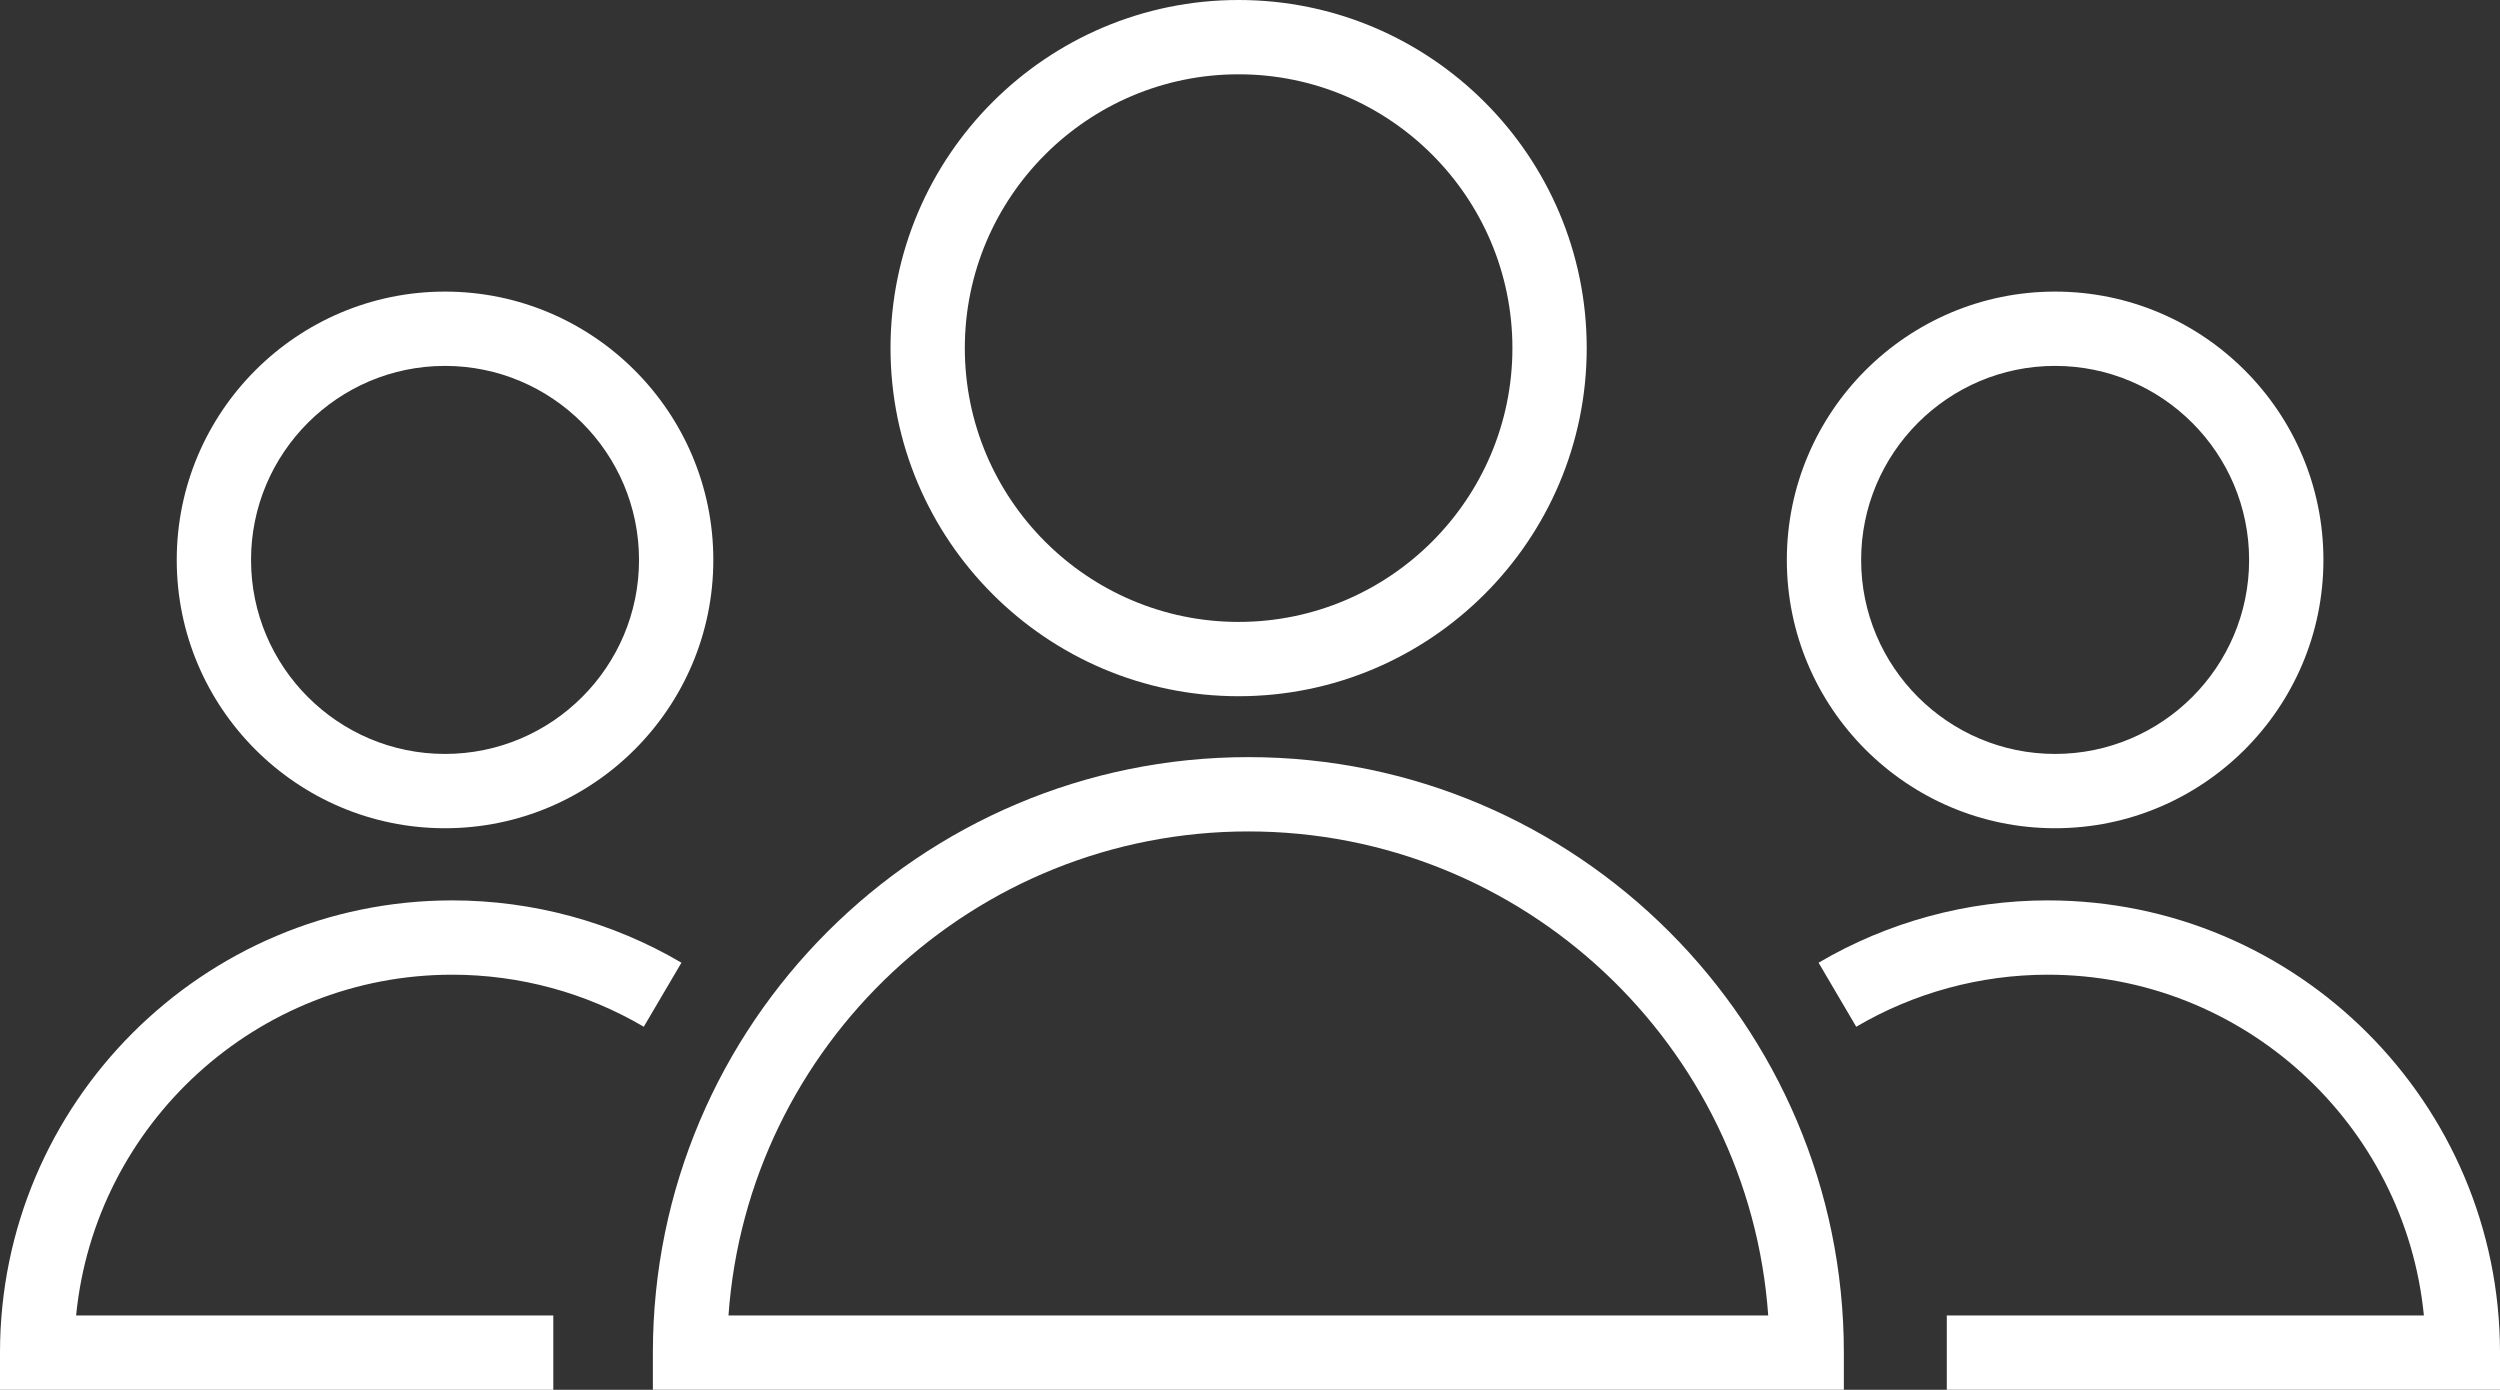
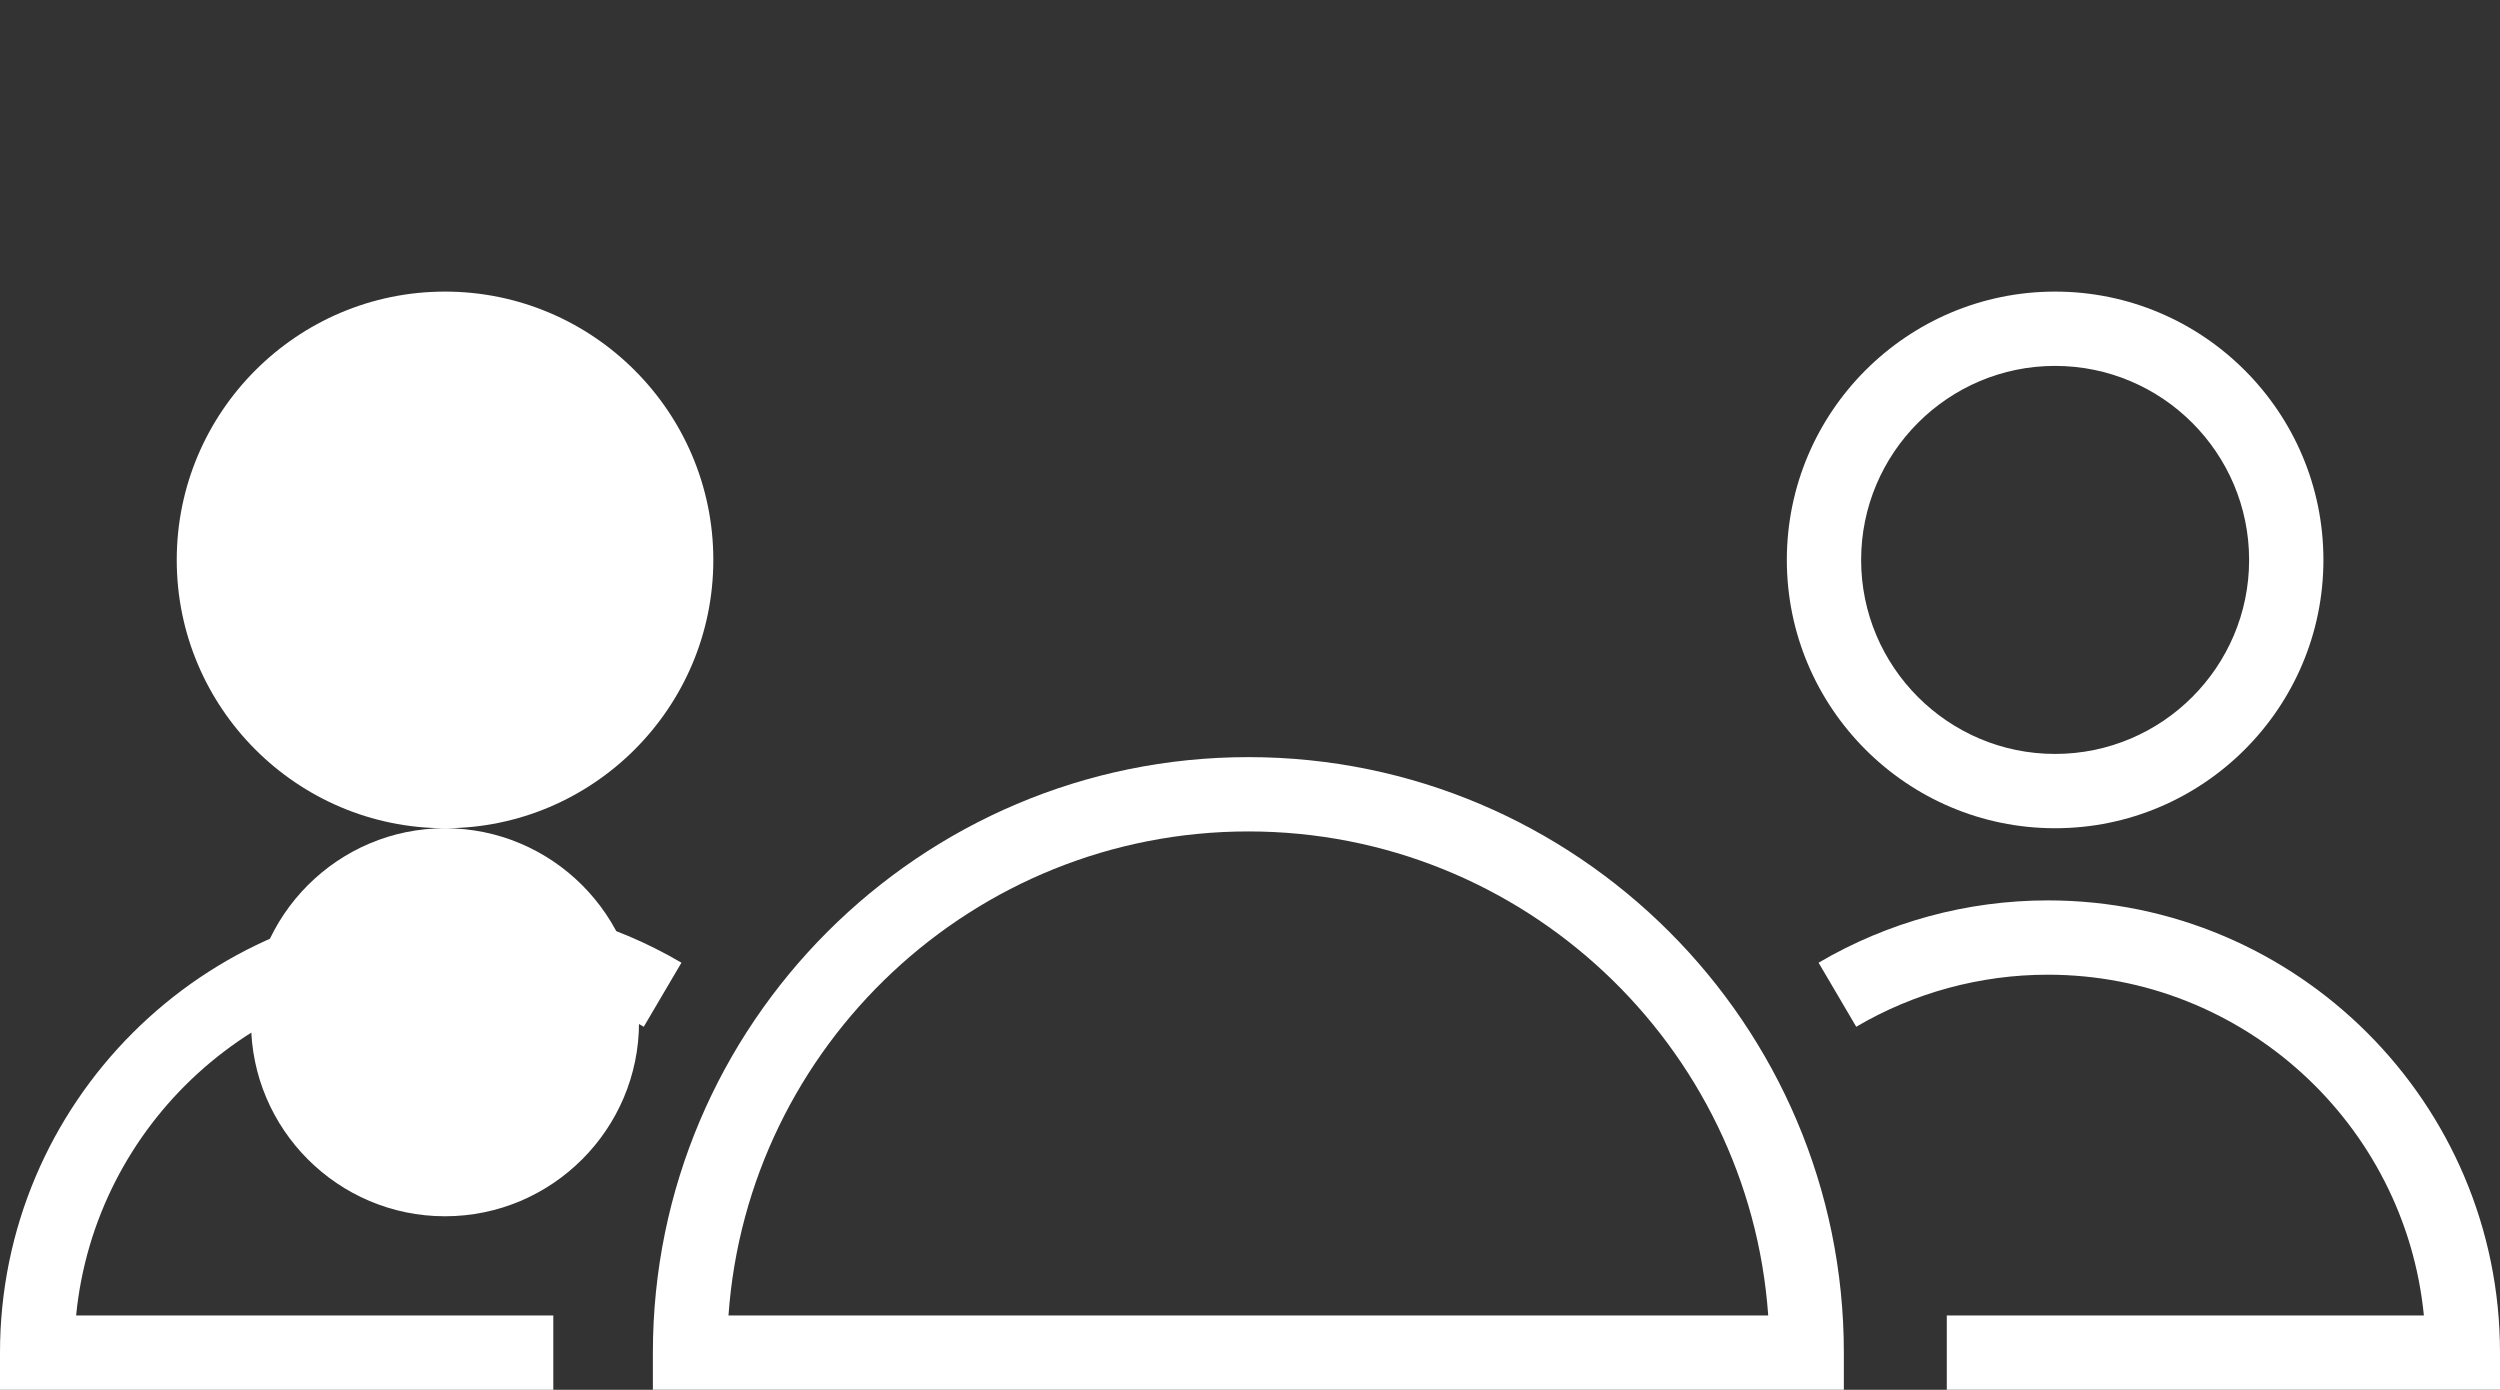
<svg xmlns="http://www.w3.org/2000/svg" xmlns:ns1="http://sodipodi.sourceforge.net/DTD/sodipodi-0.dtd" xmlns:ns2="http://www.inkscape.org/namespaces/inkscape" id="Layer_1" x="0px" y="0px" viewBox="0 0 97.943 54.448" xml:space="preserve" ns1:docname="touragency_group (1).svg" width="97.943" height="54.448" ns2:version="0.92.4 (5da689c313, 2019-01-14)">
  <rect x="0" y="0" width="97.943" height="54.448" fill="#333333" stroke="none" />
  <defs id="defs4785" />
  <g id="g4780" transform="translate(-1.028,-22.776)">
    <path d="m 49.936,52.438 c -12.864,0 -23.33,10.466 -23.33,23.329 v 1.456 H 73.265 V 75.767 C 73.265,62.904 62.799,52.438 49.936,52.438 Z M 29.568,74.312 c 0.749,-10.582 9.598,-18.963 20.367,-18.963 10.769,0 19.618,8.38 20.367,18.963 z" id="path4768" ns2:connector-curvature="0" style="fill:#ffffff" />
-     <path d="m 49.552,50.052 c 7.521,0 13.639,-6.119 13.639,-13.639 0,-7.52 -6.119,-13.637 -13.639,-13.637 -7.519,0 -13.636,6.118 -13.636,13.637 0.001,7.52 6.118,13.639 13.636,13.639 z m 0,-24.365 c 5.915,0 10.728,4.812 10.728,10.726 0,5.915 -4.813,10.728 -10.728,10.728 -5.914,0 -10.725,-4.813 -10.725,-10.728 0.001,-5.914 4.811,-10.726 10.725,-10.726 z" id="path4770" ns2:connector-curvature="0" style="fill:#ffffff" />
    <path d="m 18.744,60.962 c 2.642,0 5.237,0.705 7.505,2.039 l 1.476,-2.509 c -2.715,-1.597 -5.821,-2.441 -8.981,-2.441 -9.769,0 -17.716,7.947 -17.716,17.717 v 1.456 H 22.705 V 74.313 H 4.01 C 4.743,66.828 11.072,60.962 18.744,60.962 Z" id="path4772" ns2:connector-curvature="0" style="fill:#ffffff" />
-     <path d="m 18.461,55.224 c 5.797,0 10.513,-4.715 10.513,-10.511 0,-5.797 -4.716,-10.513 -10.513,-10.513 -5.795,0 -10.509,4.716 -10.509,10.513 -0.001,5.796 4.714,10.511 10.509,10.511 z m 0,-18.113 c 4.192,0 7.602,3.41 7.602,7.602 0,4.191 -3.41,7.6 -7.602,7.6 -4.19,0 -7.598,-3.409 -7.598,-7.6 -10e-4,-4.192 3.408,-7.602 7.598,-7.602 z" id="path4774" ns2:connector-curvature="0" style="fill:#ffffff" />
+     <path d="m 18.461,55.224 c 5.797,0 10.513,-4.715 10.513,-10.511 0,-5.797 -4.716,-10.513 -10.513,-10.513 -5.795,0 -10.509,4.716 -10.509,10.513 -0.001,5.796 4.714,10.511 10.509,10.511 z c 4.192,0 7.602,3.41 7.602,7.602 0,4.191 -3.41,7.6 -7.602,7.6 -4.19,0 -7.598,-3.409 -7.598,-7.6 -10e-4,-4.192 3.408,-7.602 7.598,-7.602 z" id="path4774" ns2:connector-curvature="0" style="fill:#ffffff" />
    <path d="m 81.256,58.051 c -3.16,0 -6.266,0.844 -8.981,2.441 l 1.475,2.509 c 2.268,-1.334 4.863,-2.039 7.505,-2.039 7.673,0 14.001,5.867 14.734,13.35 H 77.298 v 2.911 H 98.971 V 75.767 C 98.972,65.998 91.025,58.051 81.256,58.051 Z" id="path4776" ns2:connector-curvature="0" style="fill:#ffffff" />
    <path d="m 81.54,55.224 c 5.797,0 10.513,-4.715 10.513,-10.511 0,-5.797 -4.716,-10.513 -10.513,-10.513 -5.795,0 -10.509,4.716 -10.509,10.513 0,5.796 4.714,10.511 10.509,10.511 z m 0,-18.113 c 4.192,0 7.602,3.41 7.602,7.602 0,4.191 -3.41,7.6 -7.602,7.6 -4.19,0 -7.598,-3.409 -7.598,-7.6 0,-4.192 3.408,-7.602 7.598,-7.602 z" id="path4778" ns2:connector-curvature="0" style="fill:#ffffff" />
  </g>
</svg>